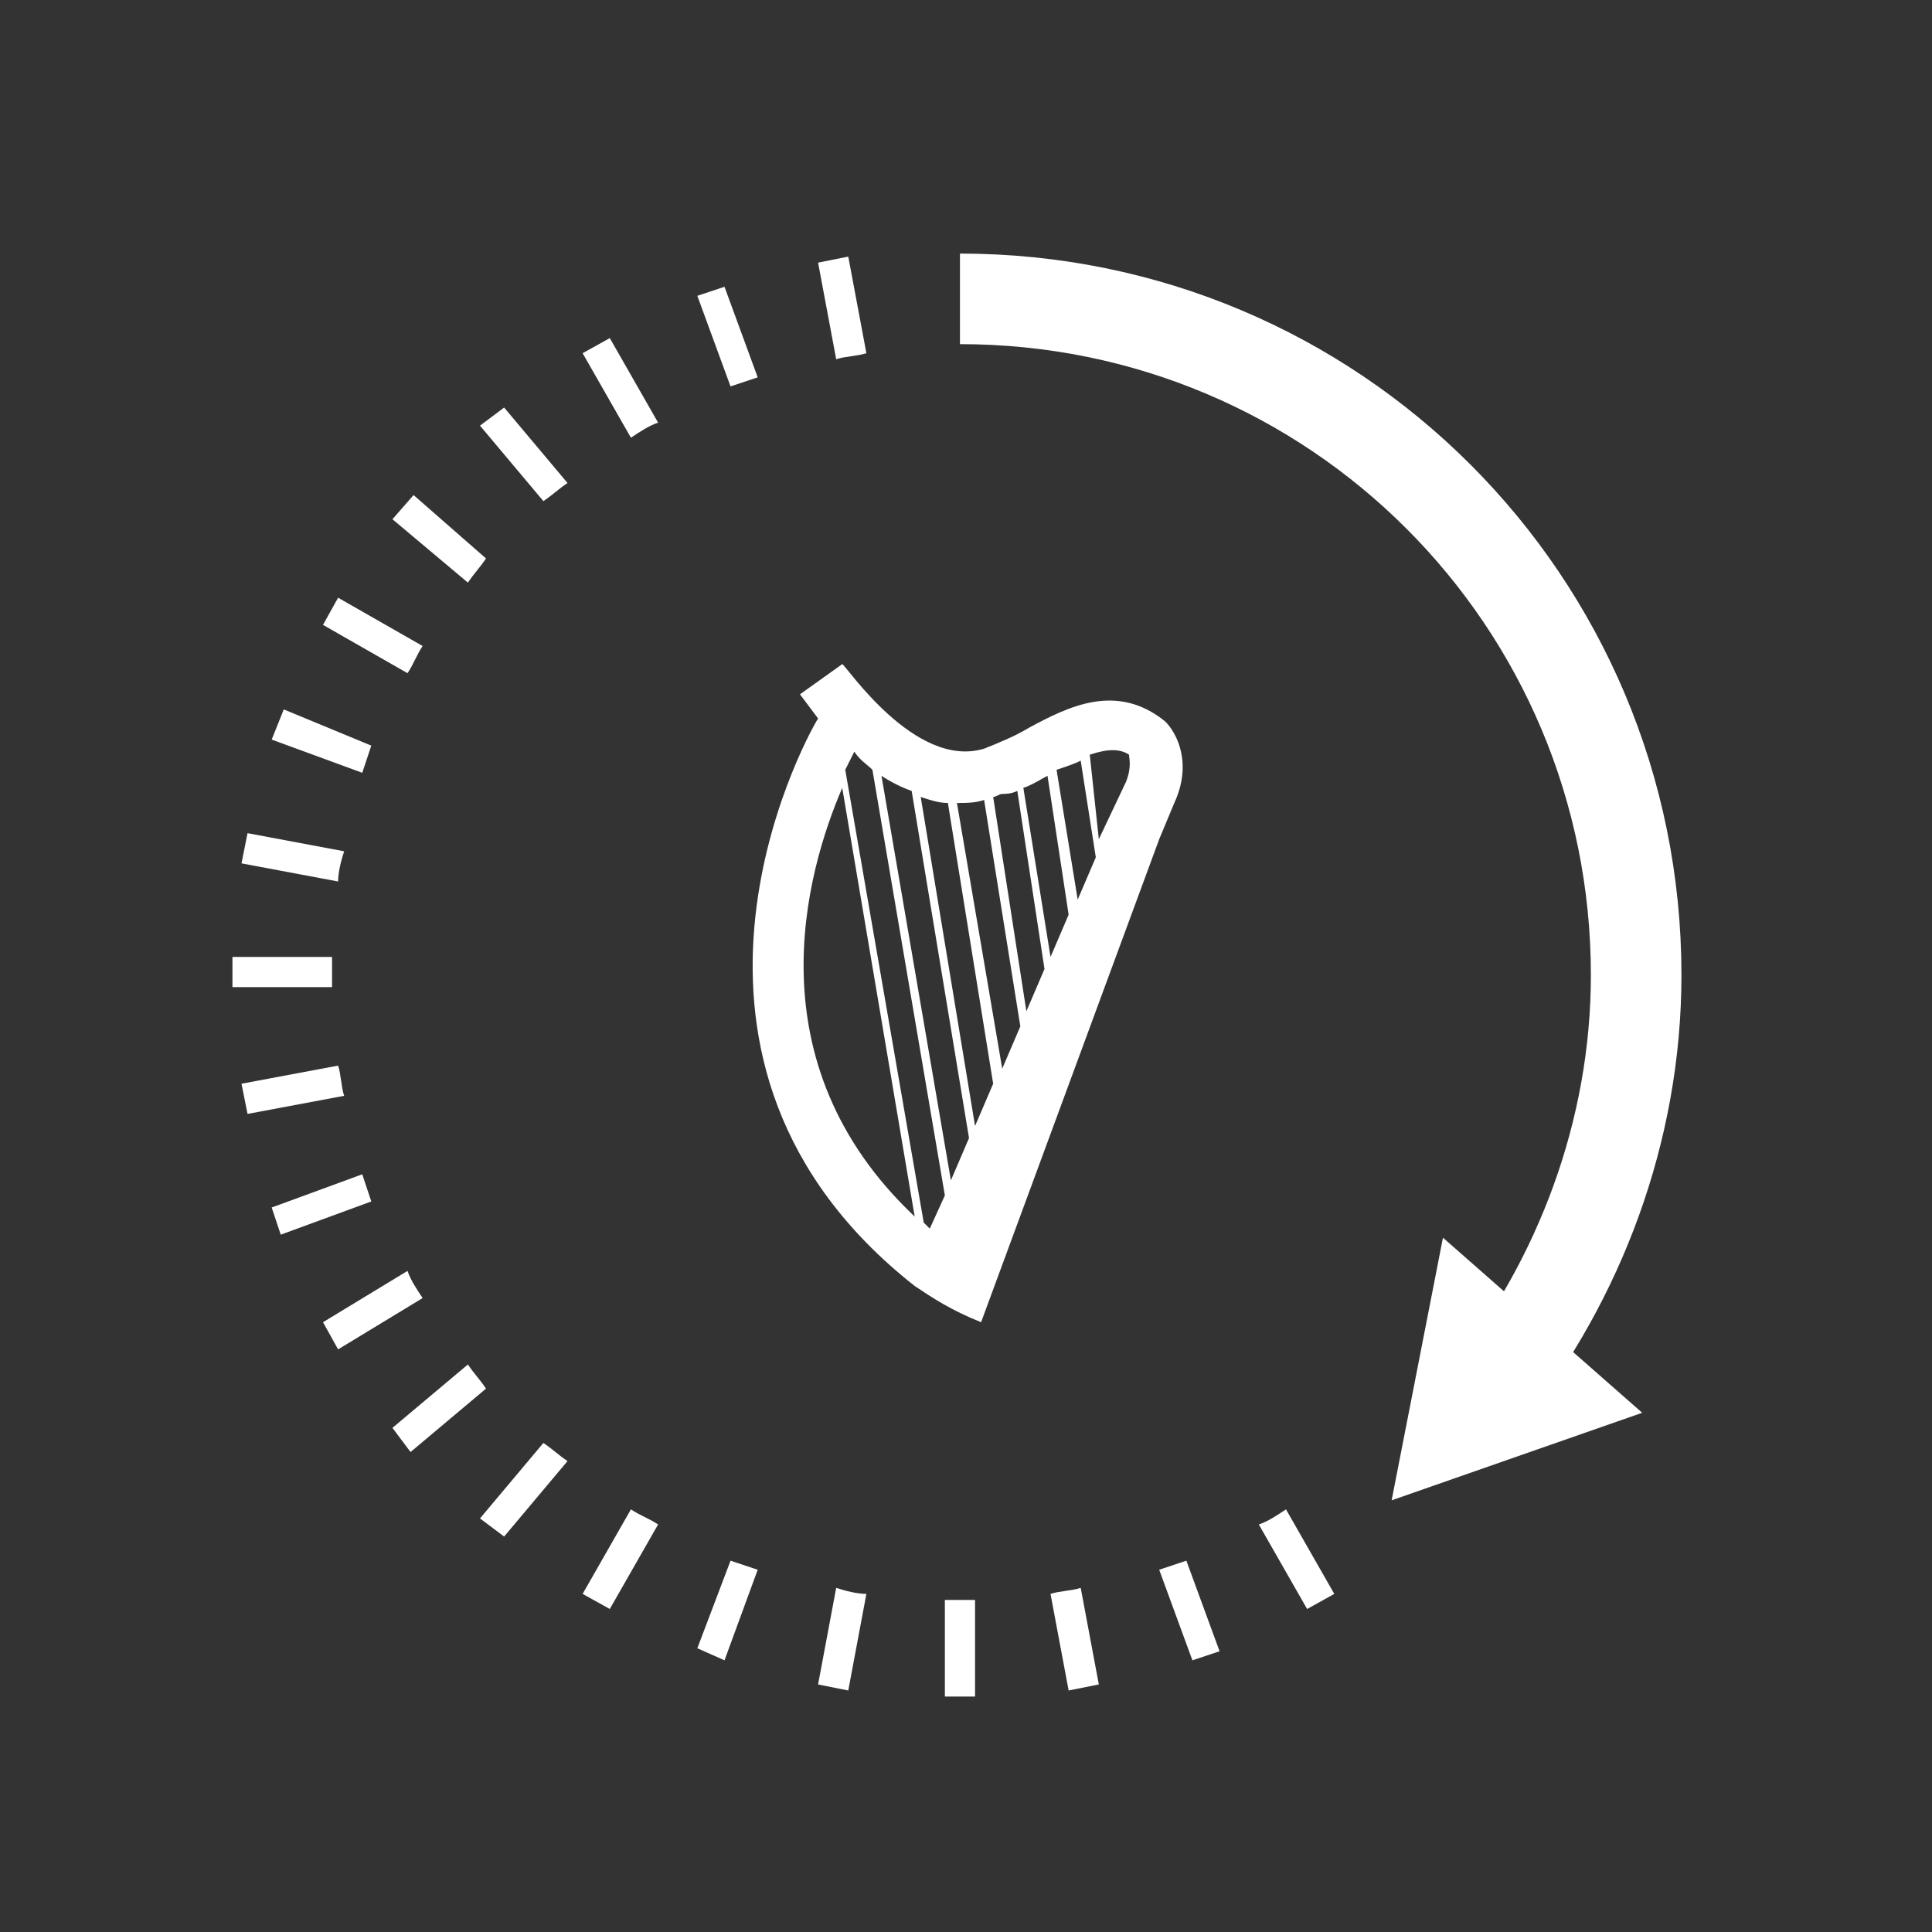
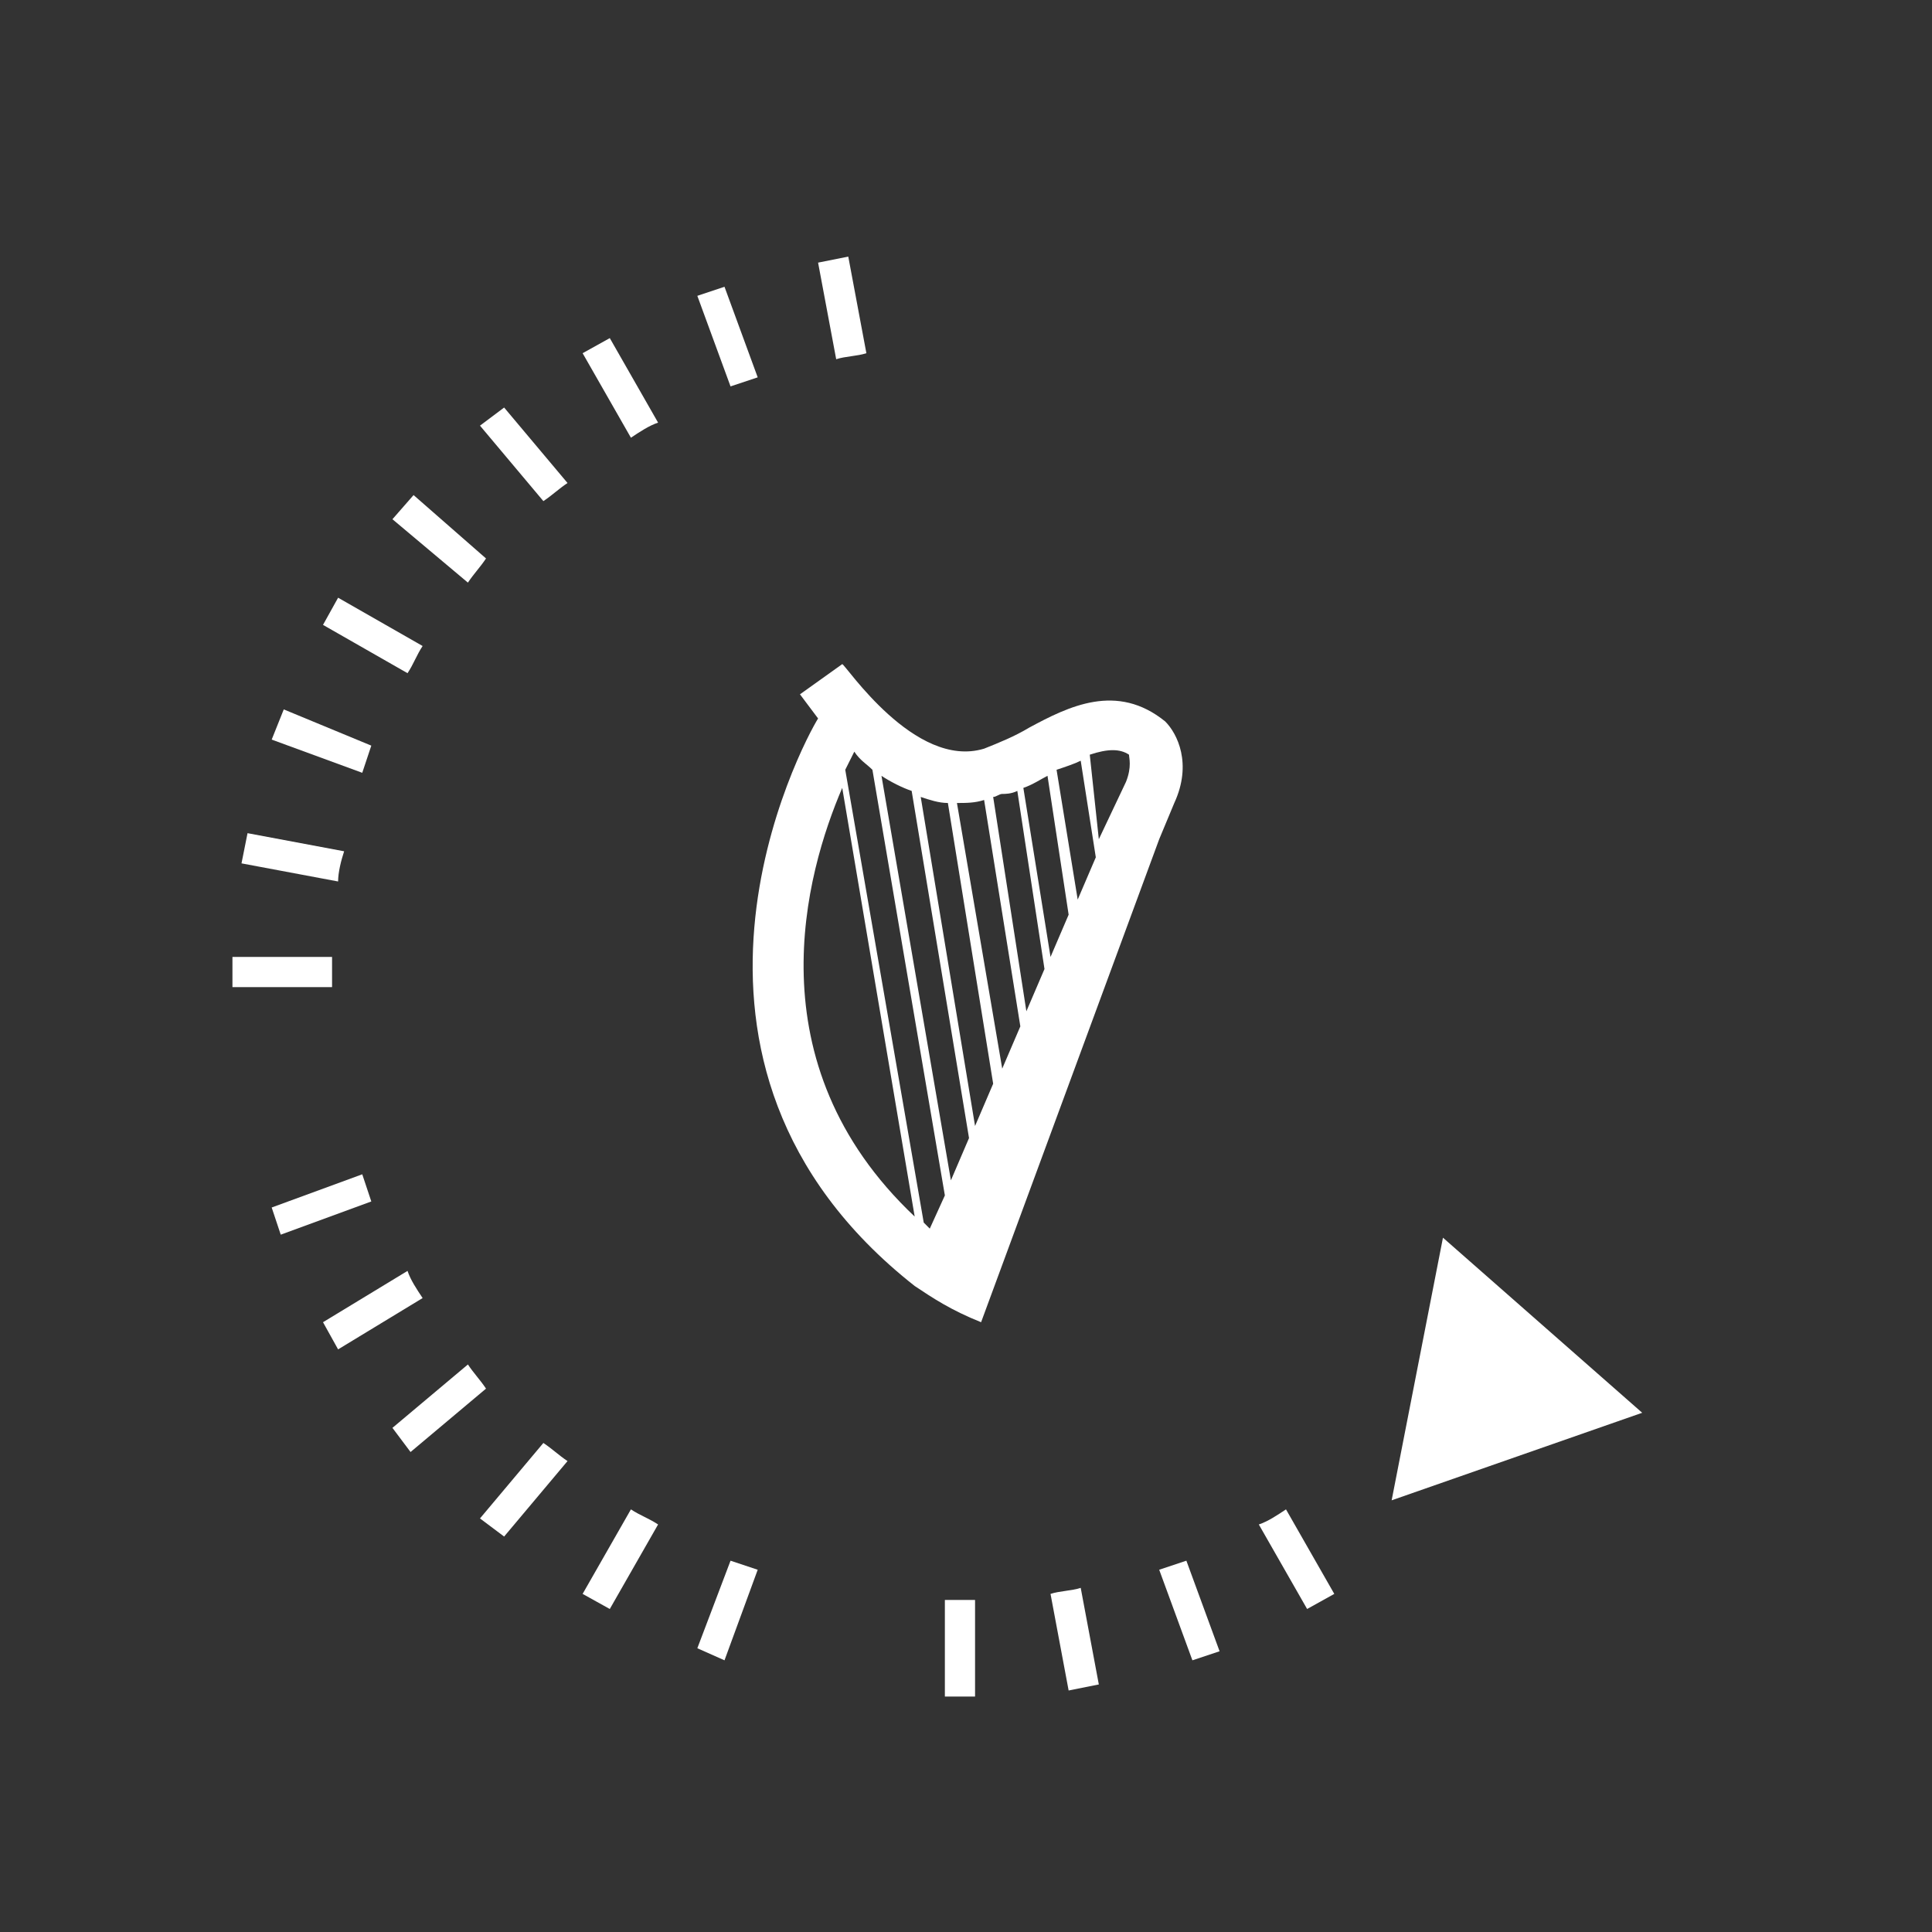
<svg xmlns="http://www.w3.org/2000/svg" width="64" height="64" viewBox="0 0 64 64" fill="none">
  <rect x="0" y="0" width="64" height="64" fill="#333333" stroke="none" />
  <path d="M31.3 53V56.2H32.3V53C32.1 53 32 53 31.8 53C31.6 53 31.4 53 31.3 53Z" fill="white" />
  <path d="M11 31.7H7.7V32.7H11C11 32.5 11 32.4 11 32.2C11 32 11 31.9 11 31.7Z" fill="white" />
  <path d="M28.1 8.5L27.1 8.7L27.7 11.9C28 11.8 28.4 11.8 28.7 11.7L28.1 8.5Z" fill="white" />
  <path d="M35.4 56L36.4 55.8L35.8 52.6C35.5 52.7 35.1 52.7 34.8 52.8L35.4 56Z" fill="white" />
-   <path d="M8 35.9L8.2 36.9L11.4 36.3C11.3 36 11.3 35.6 11.2 35.3L8 35.9Z" fill="white" />
  <path d="M24 9.5L23.1 9.8L24.2 12.8C24.5 12.7 24.8 12.6 25.1 12.5L24 9.5Z" fill="white" />
  <path d="M39.5 55L40.4 54.7L39.3 51.7C39 51.8 38.7 51.9 38.4 52L39.5 55Z" fill="white" />
  <path d="M9 40L9.3 40.9L12.3 39.8C12.2 39.5 12.1 39.2 12 38.9L9 40Z" fill="white" />
  <path d="M16.7 13.5L15.9 14.1L18 16.6C18.3 16.4 18.5 16.2 18.8 16L16.7 13.5Z" fill="white" />
  <path d="M13 47.3L13.6 48.1L16.1 46C15.9 45.7 15.7 45.5 15.5 45.2L13 47.3Z" fill="white" />
  <path d="M13.7 16.4L13 17.2L15.5 19.3C15.7 19 15.9 18.8 16.1 18.5L13.7 16.4Z" fill="white" />
  <path d="M49.8 48L50.4 47.2L48 45.2C47.8 45.5 47.6 45.7 47.4 46L49.8 48Z" fill="white" />
  <path d="M15.9 50.3L16.7 50.9L18.8 48.4C18.5 48.2 18.3 48 18 47.8L15.9 50.3Z" fill="white" />
  <path d="M9.4 23.5L9 24.5L12 25.6C12.1 25.3 12.2 25 12.3 24.7L9.4 23.5Z" fill="white" />
  <path d="M23.1 54.6L24 55L25.1 52C24.8 51.9 24.5 51.8 24.2 51.7L23.1 54.6Z" fill="white" />
-   <path d="M8.2 27.6L8 28.6L11.2 29.2C11.2 28.9 11.3 28.5 11.4 28.2L8.2 27.6Z" fill="white" />
-   <path d="M27.1 55.8L28.1 56L28.7 52.8C28.4 52.8 28 52.7 27.7 52.6L27.1 55.8Z" fill="white" />
+   <path d="M8.2 27.6L8 28.6L11.2 29.2C11.2 28.9 11.3 28.5 11.4 28.2Z" fill="white" />
  <path d="M43.3 53.3L44.2 52.8L42.6 50C42.3 50.2 42 50.4 41.7 50.5L43.3 53.3Z" fill="white" />
  <path d="M20.2 11.2L19.3 11.7L20.9 14.5C21.2 14.3 21.5 14.1 21.8 14L20.2 11.2Z" fill="white" />
  <path d="M10.7 43.8L11.2 44.7L14 43C13.8 42.7 13.6 42.4 13.5 42.1L10.7 43.8Z" fill="white" />
  <path d="M11.2 19.8L10.7 20.7L13.5 22.3C13.7 22 13.8 21.7 14 21.4L11.2 19.8Z" fill="white" />
  <path d="M19.3 52.8L20.2 53.3L21.8 50.5C21.5 50.3 21.2 50.2 20.9 50L19.3 52.8Z" fill="white" />
-   <path d="M49.3 46.2C52.3 42.4 54.2 37.5 54.2 32.3C54.2 19.9 44.2 9.9 31.8 9.9" stroke="white" stroke-width="3" stroke-miterlimit="10" />
  <path d="M46.1 49.7L54.4 46.8L47.8 41L46.1 49.7Z" fill="white" />
  <path d="M38.6 23.9C37 22.6 35.4 23.4 34.1 24.1C33.6 24.4 33.1 24.6 32.6 24.8C30.3 25.5 28 22 27.9 22L27.2 22.5L26.5 23C26.5 23 26.8 23.4 27.1 23.8C26.6 24.6 20.9 35.2 30.3 42.6C30.9 43 31.5 43.4 32.5 43.8L38.4 27.8L38.9 26.6C39.5 25.3 39 24.3 38.6 23.9ZM35.8 25.2L36.3 28.4L35.7 29.8L35 25.5C35.3 25.4 35.6 25.3 35.8 25.2ZM34.7 25.7L35.4 30.3L34.8 31.7L33.9 26.1C34.2 26 34.5 25.8 34.7 25.7ZM33.7 26.2L34.6 32.1L34 33.5L32.9 26.4C33 26.4 33.1 26.3 33.2 26.3C33.3 26.3 33.5 26.3 33.7 26.2ZM32.6 26.5L33.8 34L33.2 35.4L31.7 26.6C32 26.6 32.3 26.6 32.6 26.5ZM30.2 26.2L32.1 37.7L31.5 39.1L29.2 25.7C29.5 25.9 29.9 26.1 30.2 26.2ZM28.9 25.5L31.3 39.6L30.8 40.7C30.7 40.6 30.7 40.6 30.6 40.5L28 25.5C28.1 25.3 28.2 25.1 28.3 24.9C28.5 25.2 28.7 25.3 28.9 25.5ZM27.9 26.1L30.3 40.3C24.9 35.2 26.7 28.9 27.9 26.1ZM32.3 37.3L30.5 26.4C30.8 26.5 31.1 26.6 31.4 26.6L32.9 35.9L32.3 37.3ZM37.3 25.9L36.4 27.8L36.1 25C36.7 24.8 37.1 24.8 37.4 25C37.4 25.1 37.5 25.4 37.3 25.9Z" fill="white" />
</svg>